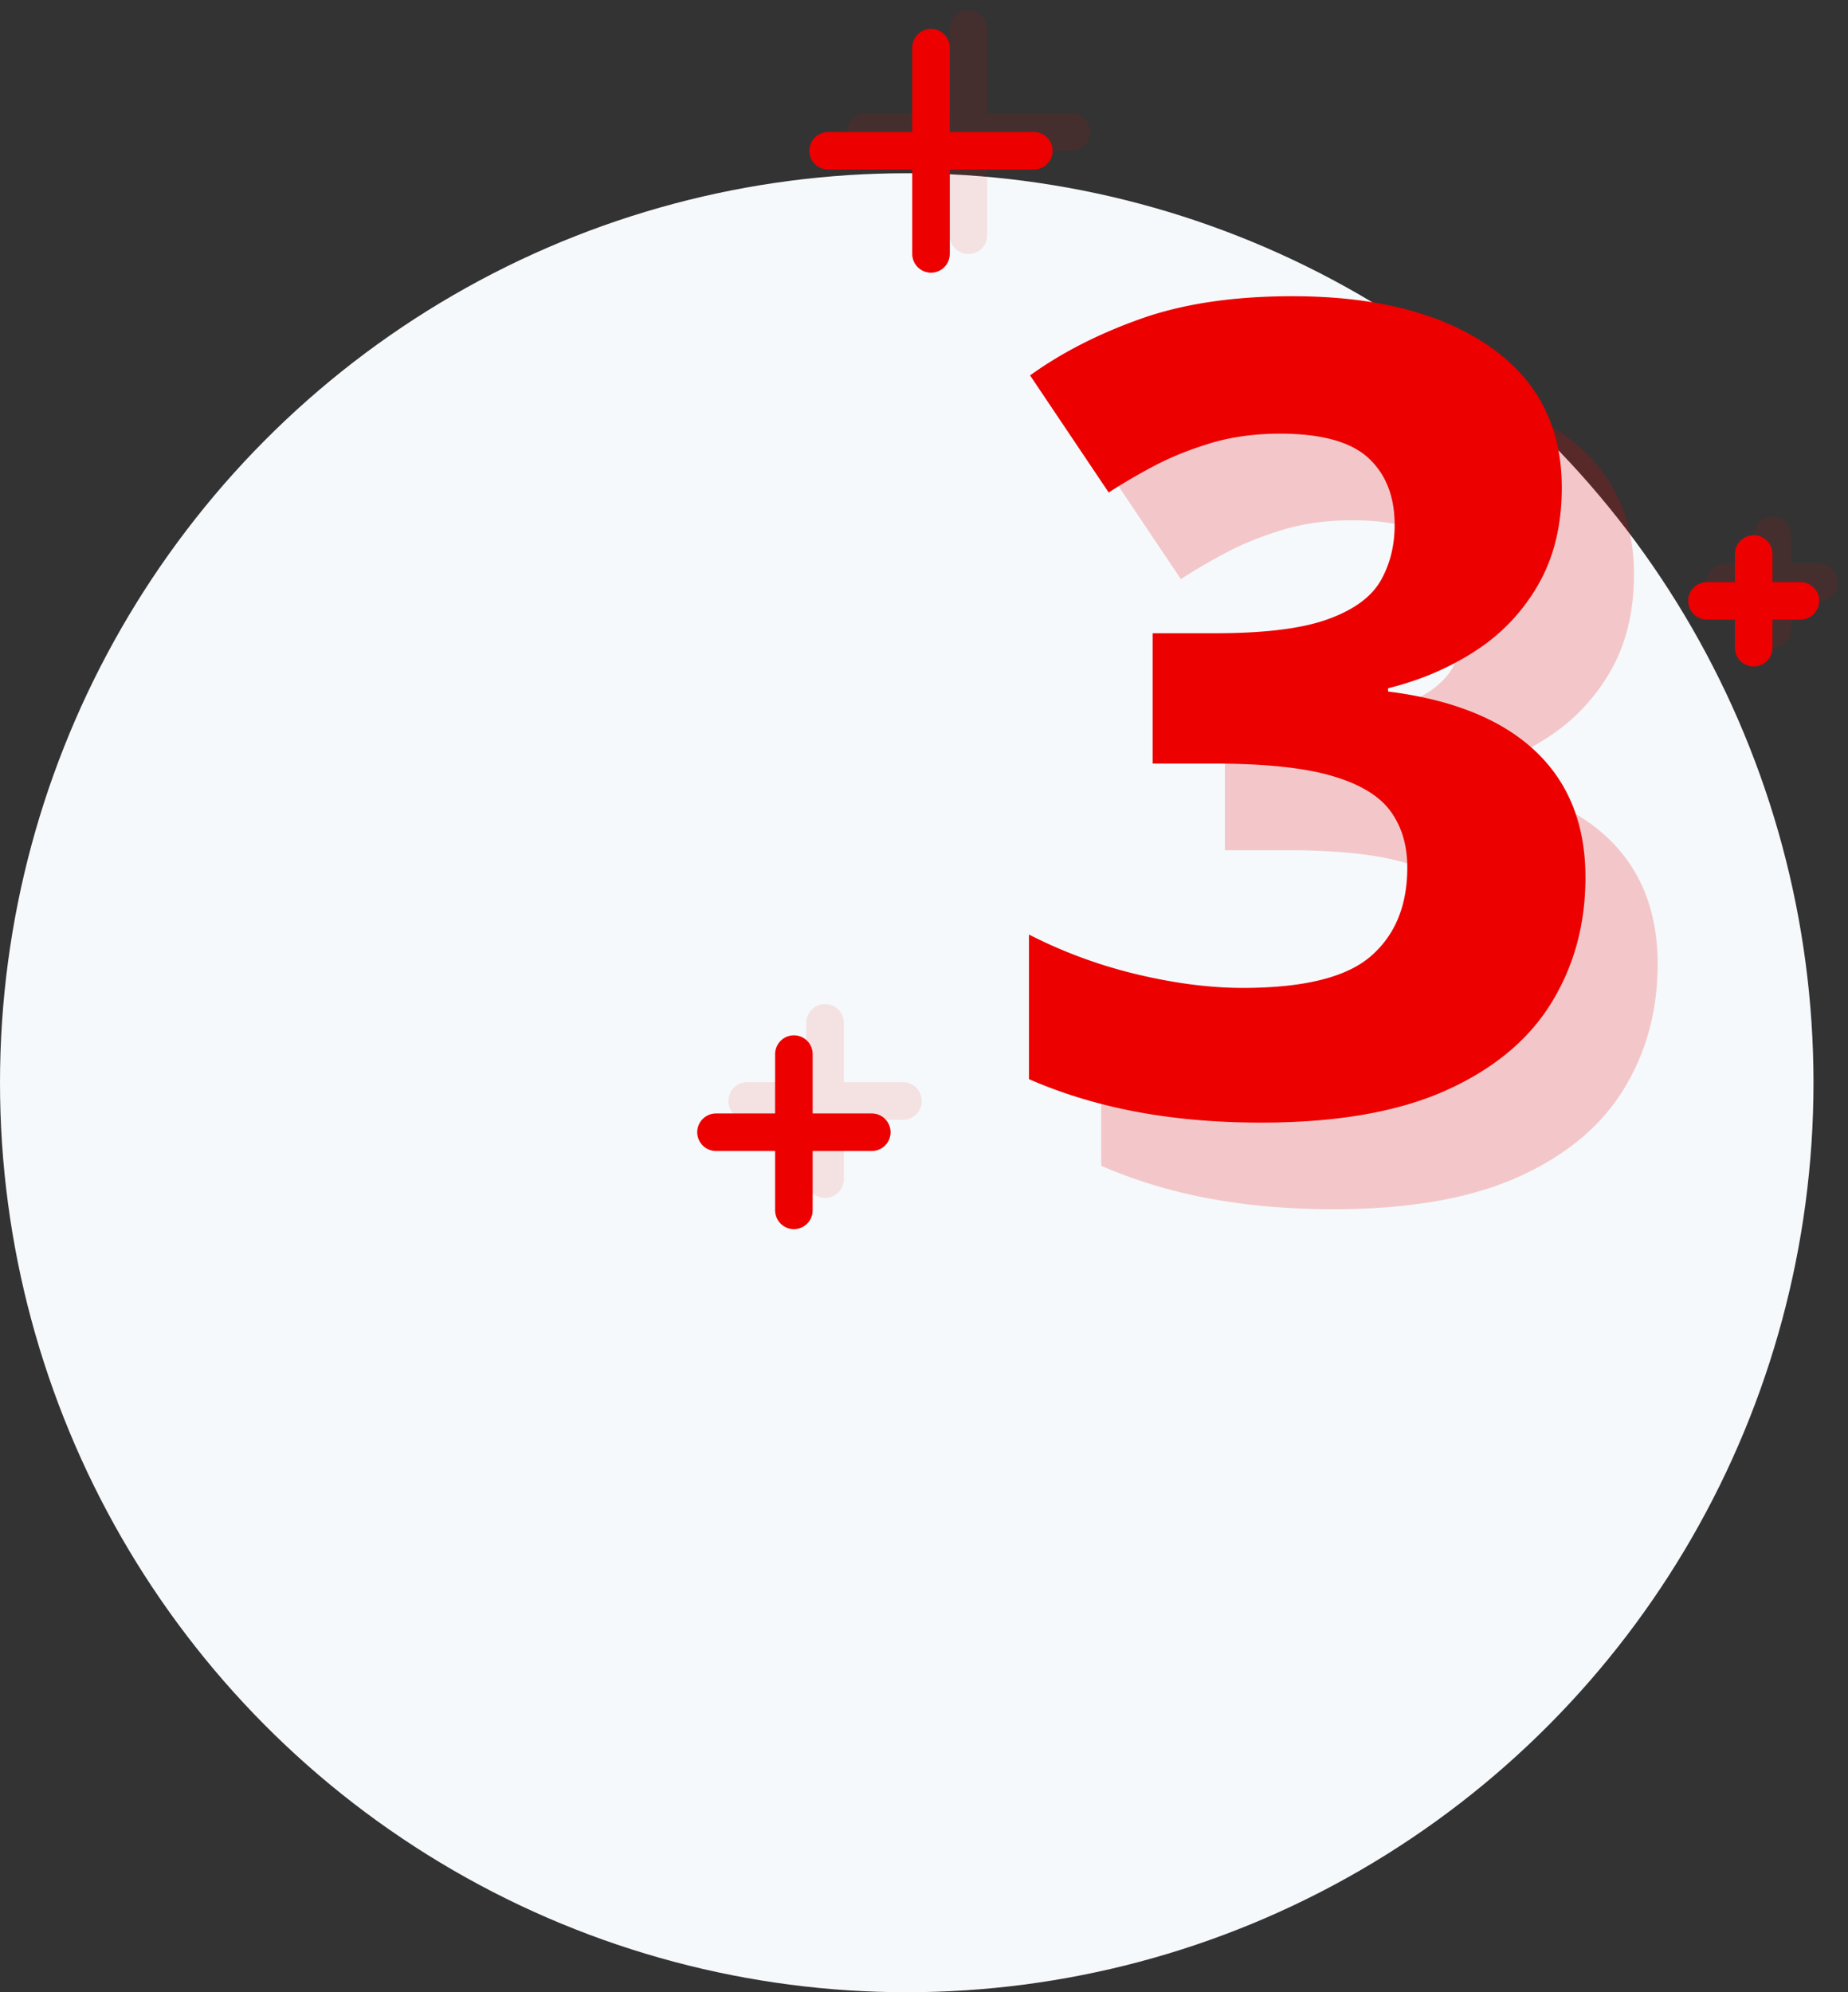
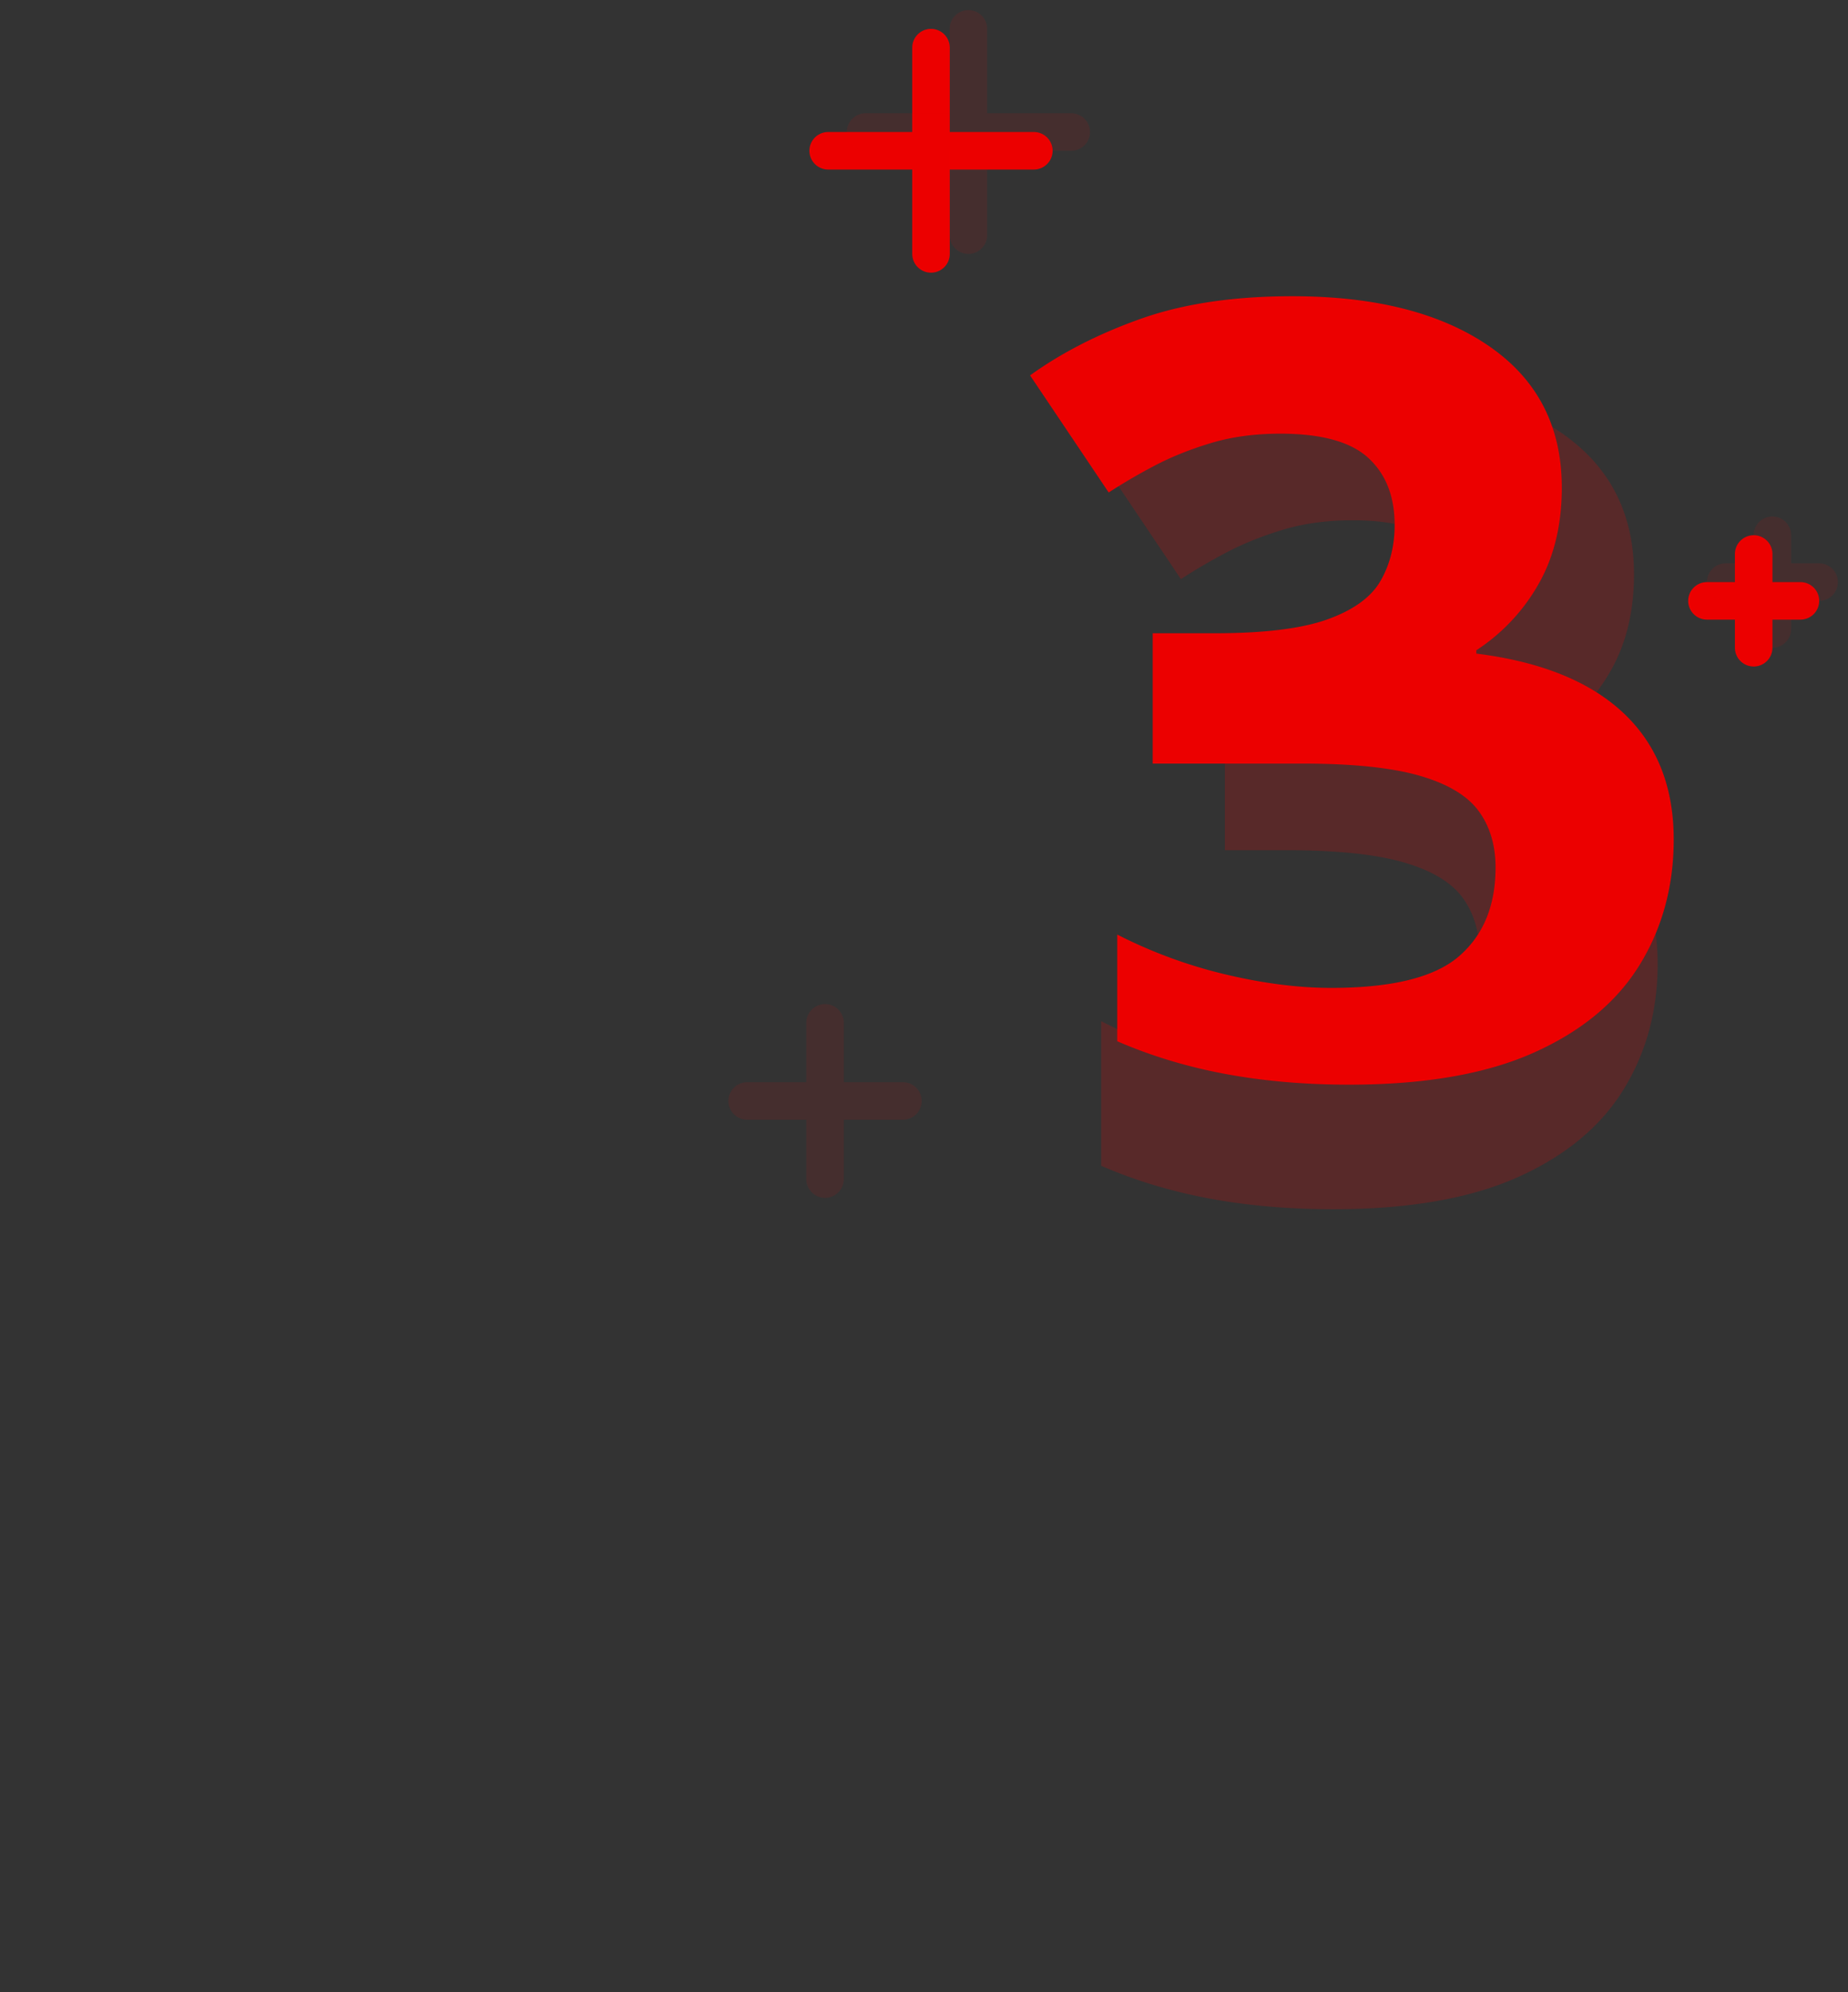
<svg xmlns="http://www.w3.org/2000/svg" width="100%" height="100%" viewBox="0 0 128 138">
  <rect x="0" y="0" width="128" height="138" fill="#333333" stroke="none" />
  <g transform="translate(0 2)" fill="none" fill-rule="evenodd">
-     <ellipse fill="#F5F9FB" cx="62.805" cy="73" rx="62.805" ry="63" />
    <path d="M113.177 37.772c0 2.565-.533 4.787-1.6 6.666a13.298 13.298 0 0 1-4.322 4.608c-1.816 1.193-3.853 2.07-6.113 2.628v.228c4.469.559 7.865 1.93 10.188 4.114 2.323 2.183 3.485 5.103 3.485 8.76 0 3.25-.794 6.157-2.38 8.721-1.587 2.565-4.031 4.583-7.332 6.056-3.3 1.472-7.554 2.209-12.759 2.209-3.072 0-5.935-.248-8.588-.743-2.654-.495-5.148-1.25-7.484-2.266V68.736a33.469 33.469 0 0 0 7.503 2.762c2.615.622 5.052.933 7.312.933 4.215 0 7.167-.73 8.855-2.19 1.689-1.46 2.533-3.51 2.533-6.151 0-1.549-.394-2.857-1.18-3.923-.788-1.066-2.153-1.879-4.095-2.438-1.942-.558-4.653-.837-8.131-.837H84.84v-9.027h4.304c3.428 0 6.036-.323 7.827-.971 1.79-.647 3.008-1.536 3.656-2.666.647-1.13.971-2.418.971-3.866 0-1.98-.61-3.529-1.828-4.646-1.219-1.117-3.25-1.676-6.094-1.676-1.777 0-3.396.222-4.856.667-1.46.444-2.774.977-3.942 1.6a39.221 39.221 0 0 0-3.085 1.808l-5.446-8.112c2.184-1.574 4.742-2.882 7.674-3.923 2.933-1.04 6.43-1.561 10.493-1.561 5.738 0 10.283 1.155 13.635 3.465 3.351 2.31 5.027 5.574 5.027 9.788z" fill="#EC0000" fill-rule="nonzero" opacity=".2" />
-     <path d="M108.177 31.772c0 2.565-.533 4.787-1.6 6.666a13.298 13.298 0 0 1-4.322 4.608c-1.816 1.193-3.853 2.07-6.113 2.628v.228c4.469.559 7.865 1.93 10.188 4.114 2.323 2.183 3.485 5.103 3.485 8.76 0 3.25-.794 6.157-2.38 8.721-1.587 2.565-4.031 4.583-7.332 6.056-3.3 1.472-7.554 2.209-12.759 2.209-3.072 0-5.935-.248-8.588-.743-2.654-.495-5.148-1.25-7.484-2.266V62.736a33.469 33.469 0 0 0 7.503 2.762c2.615.622 5.052.933 7.312.933 4.215 0 7.167-.73 8.855-2.19 1.689-1.46 2.533-3.51 2.533-6.151 0-1.549-.394-2.857-1.18-3.923-.788-1.066-2.153-1.879-4.095-2.438-1.942-.558-4.653-.837-8.131-.837H79.84v-9.027h4.304c3.428 0 6.036-.323 7.827-.971 1.79-.647 3.008-1.536 3.656-2.666.647-1.13.971-2.418.971-3.866 0-1.98-.61-3.529-1.828-4.646-1.219-1.117-3.25-1.676-6.094-1.676-1.777 0-3.396.222-4.856.667-1.46.444-2.774.977-3.942 1.6a39.221 39.221 0 0 0-3.085 1.808l-5.446-8.112c2.184-1.574 4.742-2.882 7.674-3.923 2.933-1.04 6.43-1.561 10.493-1.561 5.738 0 10.283 1.155 13.635 3.465 3.351 2.31 5.027 5.574 5.027 9.788z" fill="#EC0000" fill-rule="nonzero" />
+     <path d="M108.177 31.772c0 2.565-.533 4.787-1.6 6.666a13.298 13.298 0 0 1-4.322 4.608v.228c4.469.559 7.865 1.93 10.188 4.114 2.323 2.183 3.485 5.103 3.485 8.76 0 3.25-.794 6.157-2.38 8.721-1.587 2.565-4.031 4.583-7.332 6.056-3.3 1.472-7.554 2.209-12.759 2.209-3.072 0-5.935-.248-8.588-.743-2.654-.495-5.148-1.25-7.484-2.266V62.736a33.469 33.469 0 0 0 7.503 2.762c2.615.622 5.052.933 7.312.933 4.215 0 7.167-.73 8.855-2.19 1.689-1.46 2.533-3.51 2.533-6.151 0-1.549-.394-2.857-1.18-3.923-.788-1.066-2.153-1.879-4.095-2.438-1.942-.558-4.653-.837-8.131-.837H79.84v-9.027h4.304c3.428 0 6.036-.323 7.827-.971 1.79-.647 3.008-1.536 3.656-2.666.647-1.13.971-2.418.971-3.866 0-1.98-.61-3.529-1.828-4.646-1.219-1.117-3.25-1.676-6.094-1.676-1.777 0-3.396.222-4.856.667-1.46.444-2.774.977-3.942 1.6a39.221 39.221 0 0 0-3.085 1.808l-5.446-8.112c2.184-1.574 4.742-2.882 7.674-3.923 2.933-1.04 6.43-1.561 10.493-1.561 5.738 0 10.283 1.155 13.635 3.465 3.351 2.31 5.027 5.574 5.027 9.788z" fill="#EC0000" fill-rule="nonzero" />
    <g stroke="#EC0000" stroke-linecap="round" stroke-linejoin="round" stroke-width="2.6">
      <path d="M57.362 8.444h14.246m-7.123-7.145v14.29" />
      <path d="M59.952 7.145h14.246M67.075 0v14.29" opacity=".1" />
    </g>
    <g stroke="#EC0000" stroke-linecap="round" stroke-linejoin="round" stroke-width="2.6">
      <path d="M118.23 39.621h6.475m-3.238-3.247v6.495" />
      <path d="M119.525 38.322H126m-3.238-3.247v6.495" opacity=".1" />
    </g>
    <g stroke="#EC0000" stroke-linecap="round" stroke-linejoin="round" stroke-width="2.6">
-       <path d="M49.592 76.428h10.792m-5.396-5.412V81.84" />
      <path d="M51.75 74.263h10.792m-5.396-5.413v10.826" opacity=".1" />
    </g>
  </g>
</svg>